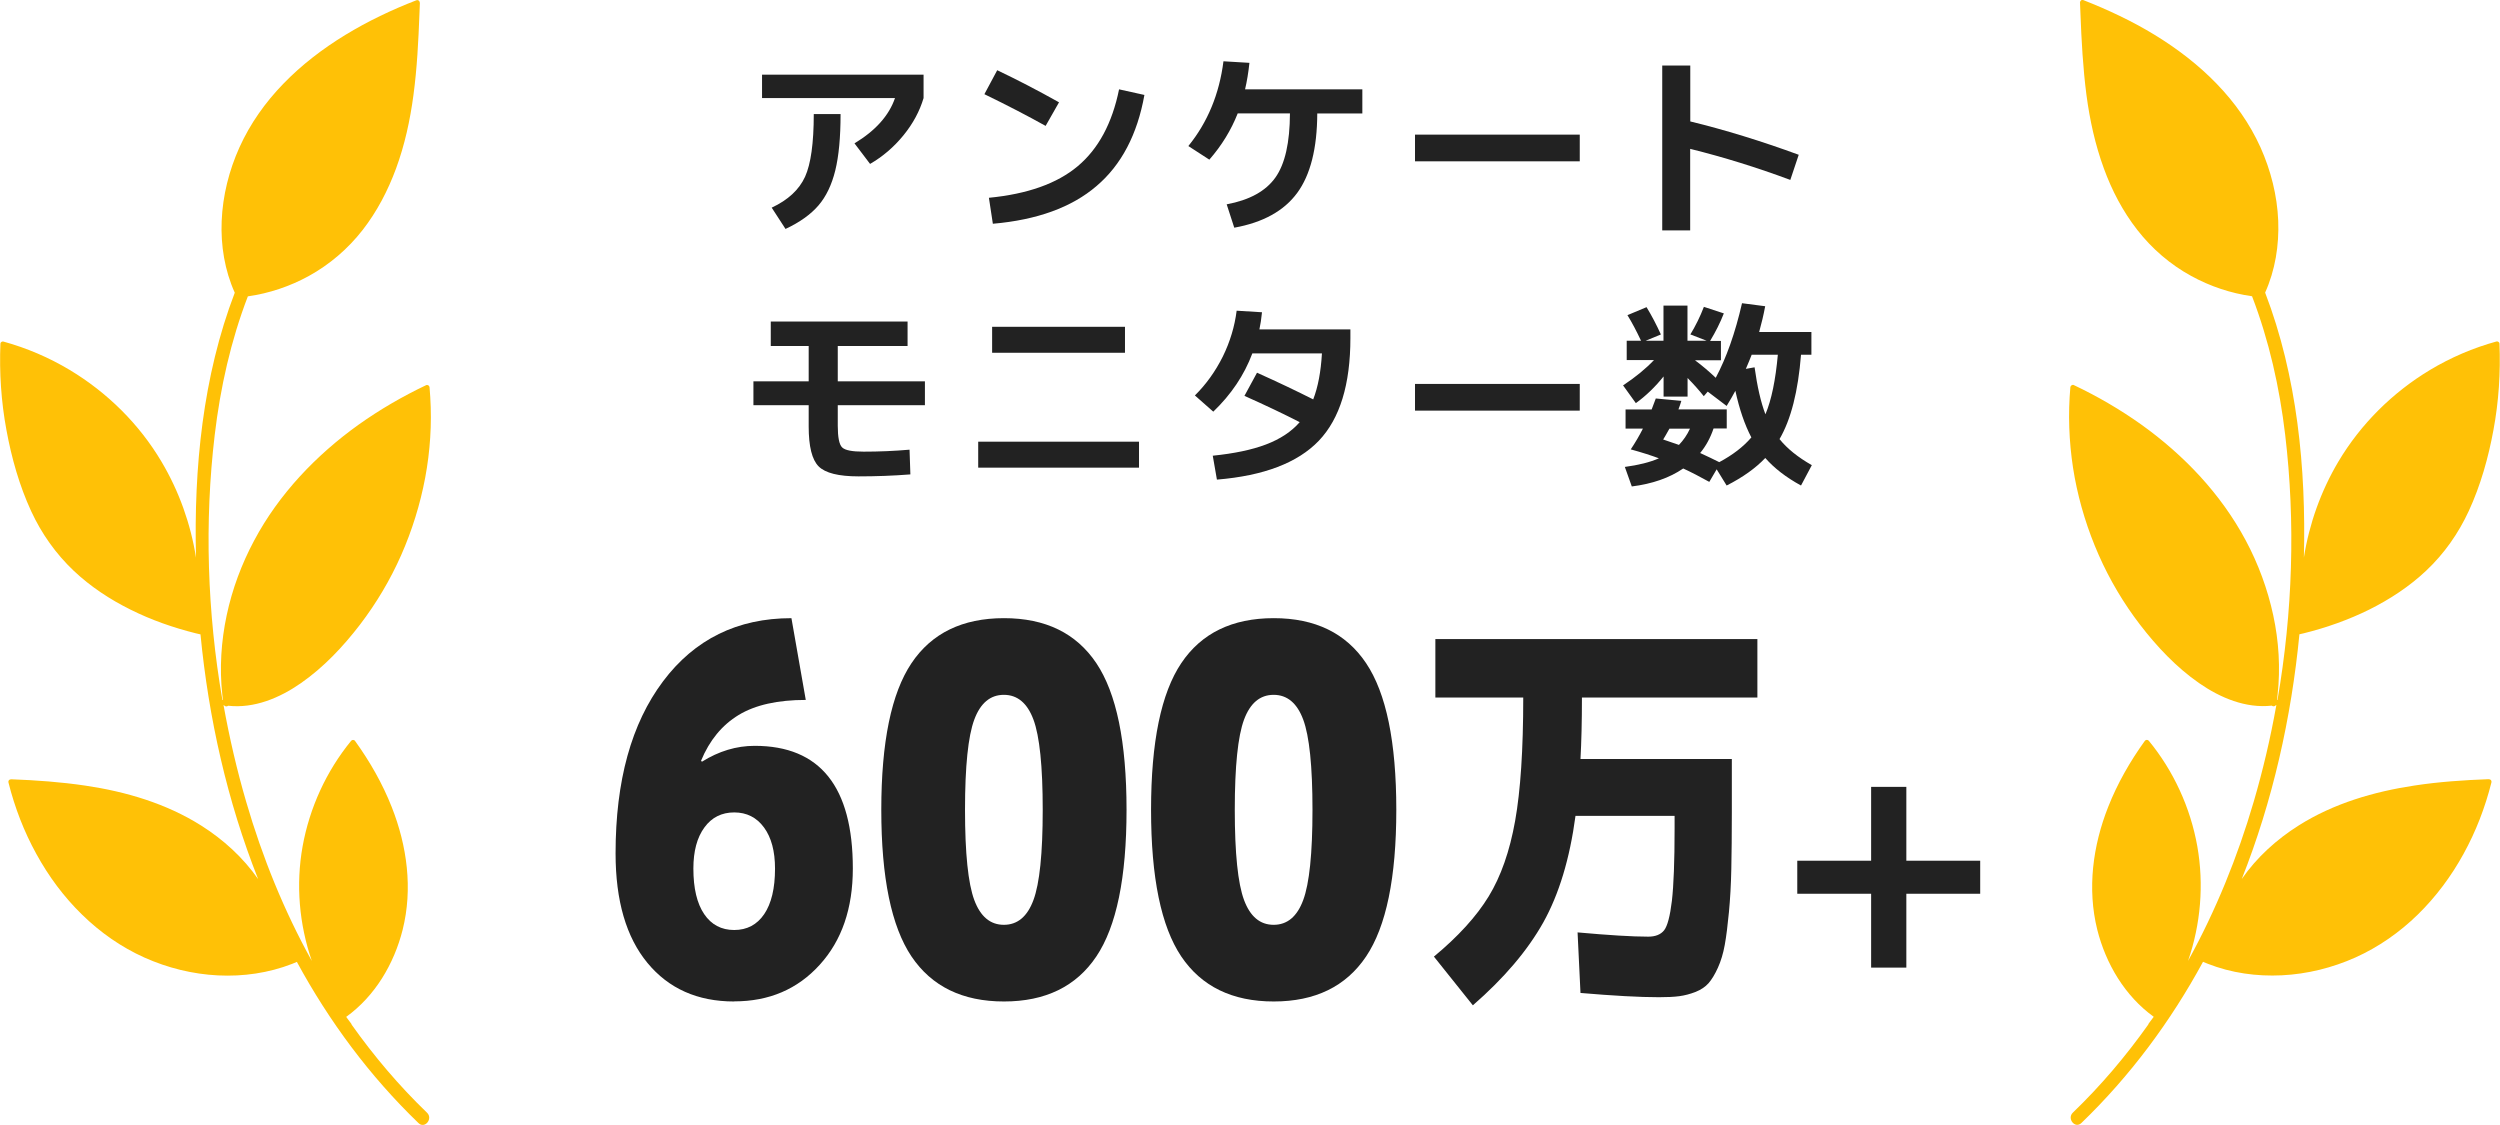
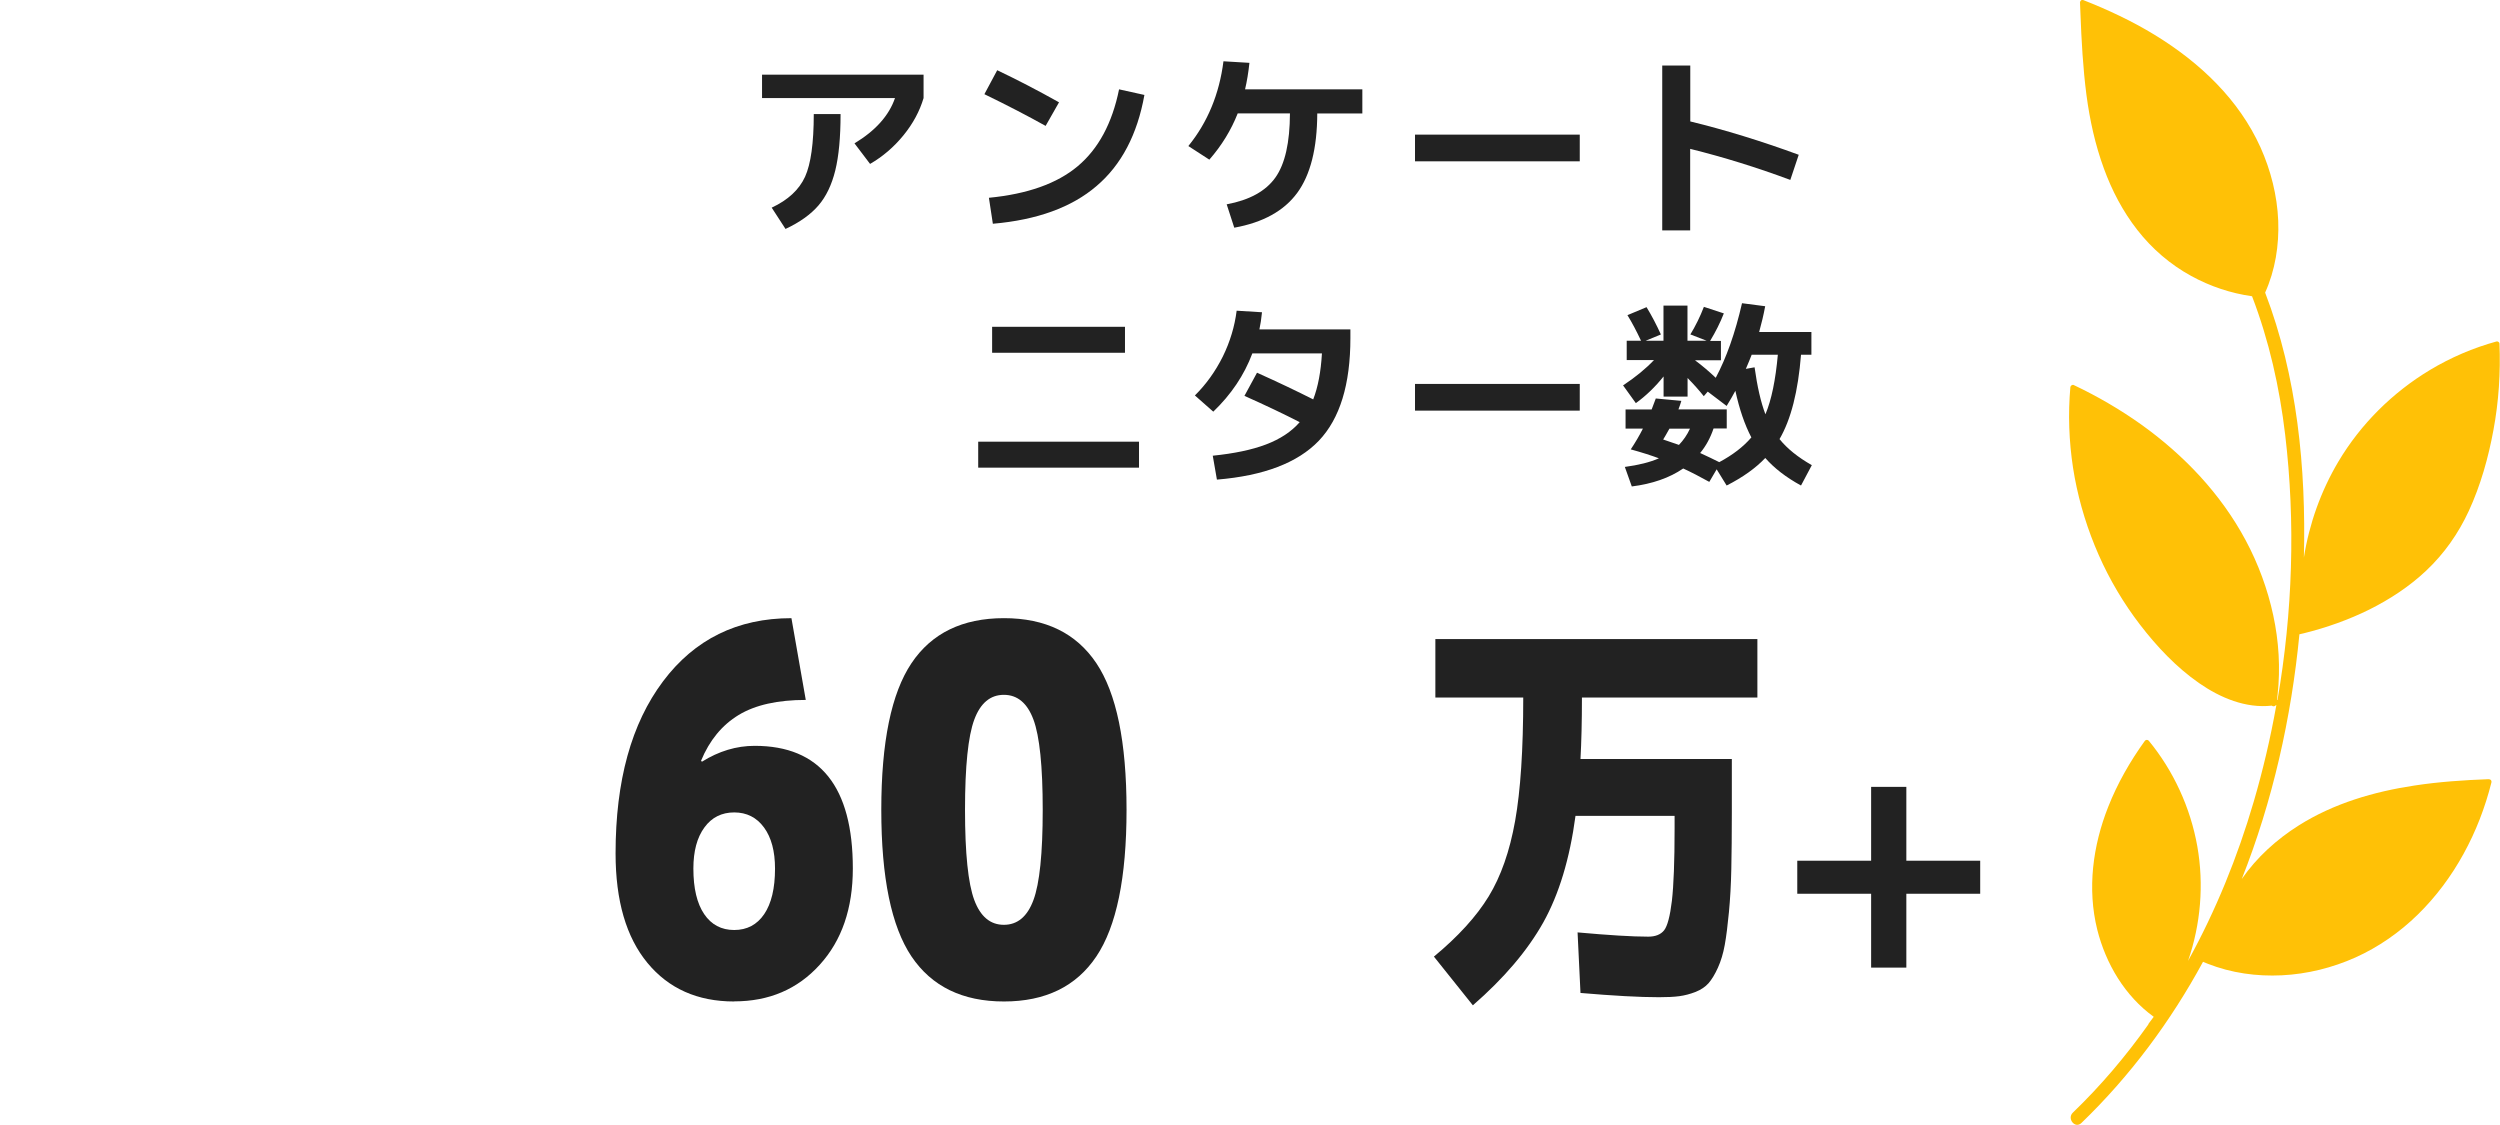
<svg xmlns="http://www.w3.org/2000/svg" id="_レイヤー_2" viewBox="0 0 240.67 108.28">
  <defs>
    <style>.cls-1{fill:#ffc106;}.cls-2{fill:#222;}</style>
  </defs>
  <g id="_コンポジション">
    <g>
      <g>
        <path class="cls-2" d="M70.67,96.41c-3.52,0-6.3-1.24-8.34-3.71-2.05-2.48-3.07-5.99-3.07-10.55,0-6.99,1.52-12.5,4.57-16.56,3.04-4.05,7.16-6.08,12.36-6.08l1.38,7.87c-2.7,0-4.86,.48-6.46,1.45s-2.81,2.44-3.62,4.4l.08,.1c1.63-1.02,3.32-1.53,5.08-1.53,6.3,0,9.45,3.94,9.45,11.81,0,3.84-1.06,6.93-3.19,9.27-2.13,2.35-4.87,3.52-8.23,3.52Zm3.94-12.79c0-1.67-.35-2.99-1.06-3.96-.71-.97-1.67-1.45-2.87-1.45s-2.17,.48-2.87,1.45c-.71,.97-1.06,2.29-1.06,3.96,0,1.9,.35,3.36,1.04,4.38,.69,1.02,1.66,1.53,2.89,1.53s2.2-.51,2.89-1.53c.69-1.02,1.04-2.48,1.04-4.38Z" />
        <path class="cls-2" d="M105.54,92.08c-1.94,2.89-4.91,4.33-8.89,4.33s-6.95-1.44-8.9-4.33c-1.94-2.89-2.91-7.59-2.91-14.12s.97-11.23,2.91-14.12c1.94-2.89,4.91-4.33,8.9-4.33s6.95,1.44,8.89,4.33c1.94,2.89,2.91,7.59,2.91,14.12s-.97,11.23-2.91,14.12Zm-11.75-5.44c.59,1.59,1.54,2.39,2.85,2.39s2.26-.79,2.85-2.39c.59-1.59,.89-4.48,.89-8.68s-.3-7.09-.89-8.68c-.59-1.59-1.54-2.39-2.85-2.39s-2.26,.8-2.85,2.39c-.59,1.59-.89,4.49-.89,8.68s.3,7.09,.89,8.68Z" />
-         <path class="cls-2" d="M131.51,92.08c-1.94,2.89-4.91,4.33-8.89,4.33s-6.95-1.44-8.9-4.33c-1.94-2.89-2.91-7.59-2.91-14.12s.97-11.23,2.91-14.12c1.94-2.89,4.91-4.33,8.9-4.33s6.95,1.44,8.89,4.33c1.94,2.89,2.91,7.59,2.91,14.12s-.97,11.23-2.91,14.12Zm-11.75-5.44c.59,1.59,1.54,2.39,2.85,2.39s2.26-.79,2.85-2.39c.59-1.59,.89-4.48,.89-8.68s-.3-7.09-.89-8.68c-.59-1.59-1.54-2.39-2.85-2.39s-2.26,.8-2.85,2.39c-.59,1.59-.89,4.49-.89,8.68s.3,7.09,.89,8.68Z" />
        <path class="cls-2" d="M146.64,67.15h-8.46v-5.63h31v5.63h-16.89c0,2.31-.05,4.28-.14,5.92h14.57v5.18c0,2.09-.02,3.9-.05,5.41-.03,1.51-.11,2.9-.23,4.16-.12,1.26-.25,2.31-.4,3.14-.15,.83-.37,1.56-.66,2.2-.29,.64-.59,1.13-.9,1.49-.31,.35-.73,.63-1.25,.84-.52,.2-1.04,.34-1.56,.41-.52,.07-1.17,.1-1.96,.1-1.87,0-4.39-.14-7.56-.41l-.28-5.83c3,.27,5.27,.41,6.8,.41,.69,0,1.2-.2,1.53-.61,.32-.41,.57-1.35,.75-2.84,.17-1.48,.26-3.79,.26-6.92v-1.26h-9.54c-.55,4.13-1.59,7.55-3.1,10.26-1.52,2.71-3.78,5.37-6.78,7.98l-3.75-4.69c2.33-1.93,4.09-3.86,5.27-5.79,1.18-1.93,2.03-4.36,2.55-7.28,.52-2.92,.78-6.87,.78-11.85Z" />
      </g>
      <path class="cls-2" d="M183.52,75.75v7.11h7.11v3.18h-7.11v7.11h-3.39v-7.11h-7.11v-3.18h7.11v-7.11h3.39Z" />
      <g>
        <path class="cls-2" d="M73.36,9.44v-2.25h15.55v2.25c-.37,1.25-1.01,2.45-1.93,3.58-.92,1.13-1.99,2.05-3.22,2.76l-1.5-1.98c2.02-1.22,3.32-2.67,3.9-4.36h-12.81Zm4.99,1.54h2.57c0,2.24-.17,4.05-.51,5.43-.34,1.38-.88,2.51-1.62,3.37-.74,.86-1.8,1.62-3.17,2.26l-1.33-2.05c1.58-.74,2.64-1.73,3.21-2.97,.56-1.23,.84-3.25,.84-6.04Z" />
        <path class="cls-2" d="M94.77,9.06l1.23-2.3c1.93,.92,3.92,1.95,5.95,3.09l-1.29,2.27c-1.72-.96-3.68-1.98-5.89-3.05Zm12.96-.46l2.44,.54c-.68,3.8-2.21,6.73-4.61,8.77-2.39,2.05-5.72,3.26-9.98,3.63l-.38-2.5c3.71-.36,6.56-1.37,8.55-3.04,1.99-1.67,3.32-4.14,3.98-7.4Z" />
        <path class="cls-2" d="M131.15,8.62v2.3h-4.34c-.01,3.37-.66,5.92-1.93,7.65-1.27,1.73-3.29,2.85-6.06,3.35l-.73-2.25c2.2-.41,3.76-1.27,4.69-2.58s1.39-3.37,1.4-6.17h-5.03c-.63,1.6-1.54,3.09-2.73,4.45l-2.02-1.31c1.86-2.29,2.98-5.01,3.38-8.16l2.5,.15c-.1,.93-.24,1.79-.42,2.55h11.29Z" />
        <path class="cls-2" d="M136.22,15.53v-2.57h15.86v2.57h-15.86Z" />
        <path class="cls-2" d="M160.03,6.31h2.69v5.38c3.33,.81,6.81,1.88,10.44,3.21l-.81,2.42c-3.2-1.19-6.41-2.19-9.64-2.99v7.85h-2.69V6.31Z" />
-         <path class="cls-2" d="M74.2,30.95h13.17v2.36h-6.72v3.4h8.39v2.3h-8.39v1.98c0,1.11,.14,1.81,.42,2.08,.28,.28,.97,.41,2.07,.41,1.46,0,2.93-.06,4.42-.19l.08,2.38c-1.65,.13-3.32,.19-4.99,.19-1.92,0-3.2-.32-3.84-.96-.64-.64-.96-1.92-.96-3.84v-2.05h-5.32v-2.3h5.32v-3.4h-3.65v-2.36Z" />
        <path class="cls-2" d="M94.17,45.02v-2.5h15.48v2.5h-15.48Zm1.34-11.06v-2.5h12.79v2.5h-12.79Z" />
        <path class="cls-2" d="M117.15,46.17l-.4-2.3c2.05-.21,3.75-.56,5.12-1.08s2.45-1.23,3.25-2.15c-1.52-.78-3.3-1.63-5.32-2.53l1.21-2.23c2.05,.92,3.85,1.78,5.41,2.57,.46-1.19,.74-2.67,.84-4.43h-6.7c-.78,2.09-2.04,3.96-3.76,5.61l-1.77-1.56c1.09-1.08,1.98-2.33,2.69-3.75,.7-1.43,1.14-2.9,1.33-4.41l2.44,.15c-.06,.63-.15,1.18-.25,1.65h8.76v.83c0,4.47-1.01,7.76-3.04,9.89-2.03,2.12-5.3,3.37-9.8,3.74Z" />
        <path class="cls-2" d="M136.22,39.53v-2.57h15.86v2.57h-15.86Z" />
        <path class="cls-2" d="M162.72,32.21c.51-.84,.95-1.73,1.31-2.67l1.92,.63c-.34,.88-.79,1.77-1.32,2.65h1.04v1.86h-2.5c.7,.52,1.37,1.09,2,1.69,1.02-1.91,1.87-4.3,2.53-7.18l2.23,.29c-.15,.82-.35,1.65-.58,2.48h5.03v2.19h-1c-.28,3.53-.97,6.24-2.07,8.12,.73,.91,1.77,1.75,3.11,2.51l-1.04,1.96c-1.45-.79-2.59-1.68-3.44-2.65-.92,.97-2.16,1.86-3.72,2.65l-.96-1.56-.71,1.21c-.9-.5-1.73-.93-2.51-1.29-1.33,.91-2.98,1.48-4.95,1.73l-.67-1.88c1.33-.18,2.42-.45,3.28-.83-.72-.27-1.62-.56-2.71-.86,.45-.68,.84-1.34,1.17-2h-1.67v-1.84h2.51c.09-.22,.22-.57,.4-1.06l2.46,.23c-.03,.09-.07,.23-.13,.41-.06,.19-.11,.32-.15,.41h4.65v1.84h-1.27c-.31,.91-.74,1.7-1.29,2.36,.69,.32,1.31,.61,1.84,.88,1.29-.69,2.32-1.48,3.09-2.38-.64-1.22-1.15-2.71-1.54-4.49-.22,.42-.5,.91-.84,1.46l-1.82-1.38-.38,.44c-.46-.58-.98-1.16-1.56-1.75v1.79h-2.31v-1.94c-.81,1.01-1.7,1.87-2.67,2.57l-1.23-1.71c1.18-.78,2.17-1.59,2.98-2.44h-2.63v-1.86h1.38c-.45-.95-.88-1.77-1.31-2.46l1.84-.77c.51,.84,.97,1.72,1.38,2.63l-1.46,.6h1.71v-3.38h2.31v3.38h1.84l-1.57-.61Zm-1.09,10.62c.43-.45,.79-.97,1.06-1.56h-1.98c-.26,.46-.45,.81-.6,1.04,.09,.03,.6,.2,1.52,.52Zm8.33-2.96c.58-1.38,.97-3.29,1.19-5.72h-2.52c-.15,.4-.34,.85-.56,1.36l.84-.15c.26,1.86,.6,3.36,1.04,4.51Z" />
      </g>
-       <path class="cls-1" d="M40.1,.02c-2.38,.92-4.69,2.02-6.87,3.35-2.16,1.32-4.19,2.87-5.95,4.69-1.74,1.79-3.2,3.85-4.23,6.13-1,2.22-1.61,4.64-1.71,7.08-.1,2.36,.29,4.75,1.26,6.91-3.08,8.04-3.95,16.9-3.73,25.51-.51-3.25-1.64-6.41-3.32-9.24-2.15-3.63-5.22-6.66-8.83-8.83-2-1.2-4.15-2.12-6.4-2.74-.12-.03-.28,.07-.28,.2-.11,2.79,.07,5.58,.58,8.32,.49,2.67,1.24,5.34,2.38,7.81,1,2.16,2.37,4.1,4.1,5.74,1.61,1.52,3.49,2.76,5.47,3.74,2,1,4.13,1.74,6.29,2.28,.15,.04,.29,.07,.44,.1,.78,8.05,2.57,16.04,5.55,23.56-1.44-2.07-3.35-3.81-5.49-5.16-3.36-2.12-7.23-3.26-11.14-3.84-2.36-.35-4.74-.52-7.13-.61-.2,0-.32,.13-.27,.33,.6,2.39,1.49,4.7,2.68,6.86,1.18,2.15,2.65,4.14,4.41,5.85,1.74,1.7,3.76,3.12,5.99,4.12,2.23,1,4.65,1.6,7.09,1.72,2.42,.12,4.87-.23,7.13-1.11,.15-.06,.31-.12,.46-.19,3.11,5.73,7.01,10.99,11.71,15.52,.6,.58,1.42-.42,.82-1-2.7-2.6-5.11-5.45-7.26-8.48,0-.04-.02-.07-.05-.11-.16-.21-.32-.42-.47-.63,0,0,0,0,0-.01,2.77-2,4.6-5.09,5.43-8.38,.99-3.94,.43-8.08-1.05-11.82-.89-2.26-2.11-4.39-3.53-6.36-.09-.13-.29-.13-.38-.01-2.39,2.92-4,6.45-4.67,10.16-.66,3.68-.33,7.5,.89,11.03-2.68-4.83-4.77-10-6.32-15.32-.89-3.04-1.61-6.15-2.18-9.3,.02,0,.03,0,.05,0,.08,.14,.29,.15,.39,.05,2.51,.28,4.96-.75,7-2.17,2.19-1.52,4.07-3.52,5.69-5.63,1.58-2.07,2.92-4.32,3.97-6.7,1.05-2.38,1.83-4.89,2.31-7.44,.48-2.56,.65-5.18,.49-7.77-.02-.32-.04-.63-.07-.95-.01-.15-.18-.27-.33-.2-2.27,1.08-4.46,2.35-6.51,3.81-2.04,1.46-3.94,3.12-5.64,4.97-1.71,1.87-3.21,3.93-4.4,6.17-1.21,2.26-2.12,4.7-2.65,7.21-.53,2.5-.7,5.08-.42,7.63,.02,.17,.04,.35,.06,.52-.02,0-.03,0-.05,0-1.46-8.42-1.74-17.11-.74-25.52,.54-4.56,1.55-9.07,3.19-13.34,2.05-.29,4.04-.96,5.85-1.95,2.02-1.11,3.79-2.63,5.2-4.44,1.38-1.77,2.43-3.79,3.21-5.9,.84-2.28,1.36-4.67,1.68-7.08,.35-2.6,.48-5.23,.58-7.86,.01-.33,.03-.67,.04-1,0-.18-.14-.34-.33-.27Z" />
+       <path class="cls-1" d="M40.1,.02Z" />
      <path class="cls-1" d="M200.24,.29c.01,.33,.03,.67,.04,1,.1,2.62,.24,5.25,.58,7.86,.32,2.41,.84,4.79,1.68,7.08,.77,2.11,1.82,4.12,3.21,5.9,1.41,1.81,3.18,3.34,5.2,4.44,1.82,1,3.8,1.66,5.85,1.95,1.64,4.27,2.65,8.78,3.19,13.34,1,8.41,.72,17.1-.74,25.52-.02,0-.03,0-.05,0,.02-.17,.05-.35,.06-.52,.28-2.54,.12-5.13-.42-7.63-.54-2.51-1.44-4.95-2.65-7.21-1.19-2.23-2.69-4.3-4.4-6.17-1.7-1.85-3.6-3.51-5.64-4.97-2.05-1.46-4.23-2.73-6.51-3.81-.14-.07-.32,.06-.33,.2-.03,.32-.05,.63-.07,.95-.15,2.6,.02,5.22,.49,7.77,.48,2.56,1.26,5.06,2.31,7.44,1.05,2.38,2.39,4.64,3.97,6.7,1.62,2.11,3.5,4.11,5.69,5.63,2.04,1.42,4.5,2.45,7,2.17,.1,.1,.31,.09,.39-.05,.02,0,.03,0,.05,0-.56,3.15-1.29,6.26-2.18,9.3-1.55,5.31-3.65,10.48-6.32,15.32,1.22-3.53,1.54-7.35,.89-11.03-.66-3.71-2.28-7.25-4.67-10.16-.1-.12-.29-.11-.38,.01-1.42,1.97-2.64,4.1-3.53,6.36-1.48,3.74-2.03,7.88-1.05,11.82,.83,3.29,2.66,6.38,5.43,8.38,0,0,0,0,0,.01-.15,.21-.31,.43-.47,.63-.03,.04-.04,.07-.05,.11-2.15,3.03-4.56,5.88-7.26,8.48-.6,.58,.22,1.58,.82,1,4.7-4.53,8.6-9.79,11.71-15.52,.15,.07,.3,.13,.46,.19,2.26,.89,4.71,1.23,7.13,1.11,2.44-.12,4.86-.72,7.09-1.72,2.22-1,4.24-2.41,5.99-4.12,1.75-1.71,3.23-3.7,4.41-5.85,1.19-2.16,2.08-4.47,2.68-6.86,.05-.19-.07-.33-.27-.33-2.38,.09-4.77,.25-7.13,.61-3.91,.59-7.78,1.72-11.14,3.84-2.14,1.35-4.05,3.08-5.49,5.16,2.98-7.52,4.77-15.52,5.55-23.56,.15-.03,.29-.07,.44-.1,2.17-.54,4.29-1.29,6.29-2.28,1.98-.99,3.86-2.22,5.47-3.74,1.74-1.64,3.1-3.58,4.1-5.74,1.14-2.47,1.89-5.14,2.38-7.81,.51-2.74,.69-5.53,.58-8.32,0-.12-.17-.23-.28-.2-2.25,.62-4.4,1.54-6.4,2.74-3.61,2.17-6.68,5.21-8.83,8.83-1.68,2.83-2.81,5.99-3.32,9.24,.22-8.61-.65-17.48-3.73-25.51,.97-2.16,1.35-4.55,1.26-6.91-.1-2.44-.71-4.85-1.71-7.08-1.03-2.28-2.49-4.34-4.23-6.13-1.76-1.82-3.79-3.37-5.95-4.69-2.18-1.33-4.5-2.42-6.87-3.35-.19-.07-.33,.09-.33,.27Z" />
    </g>
  </g>
</svg>